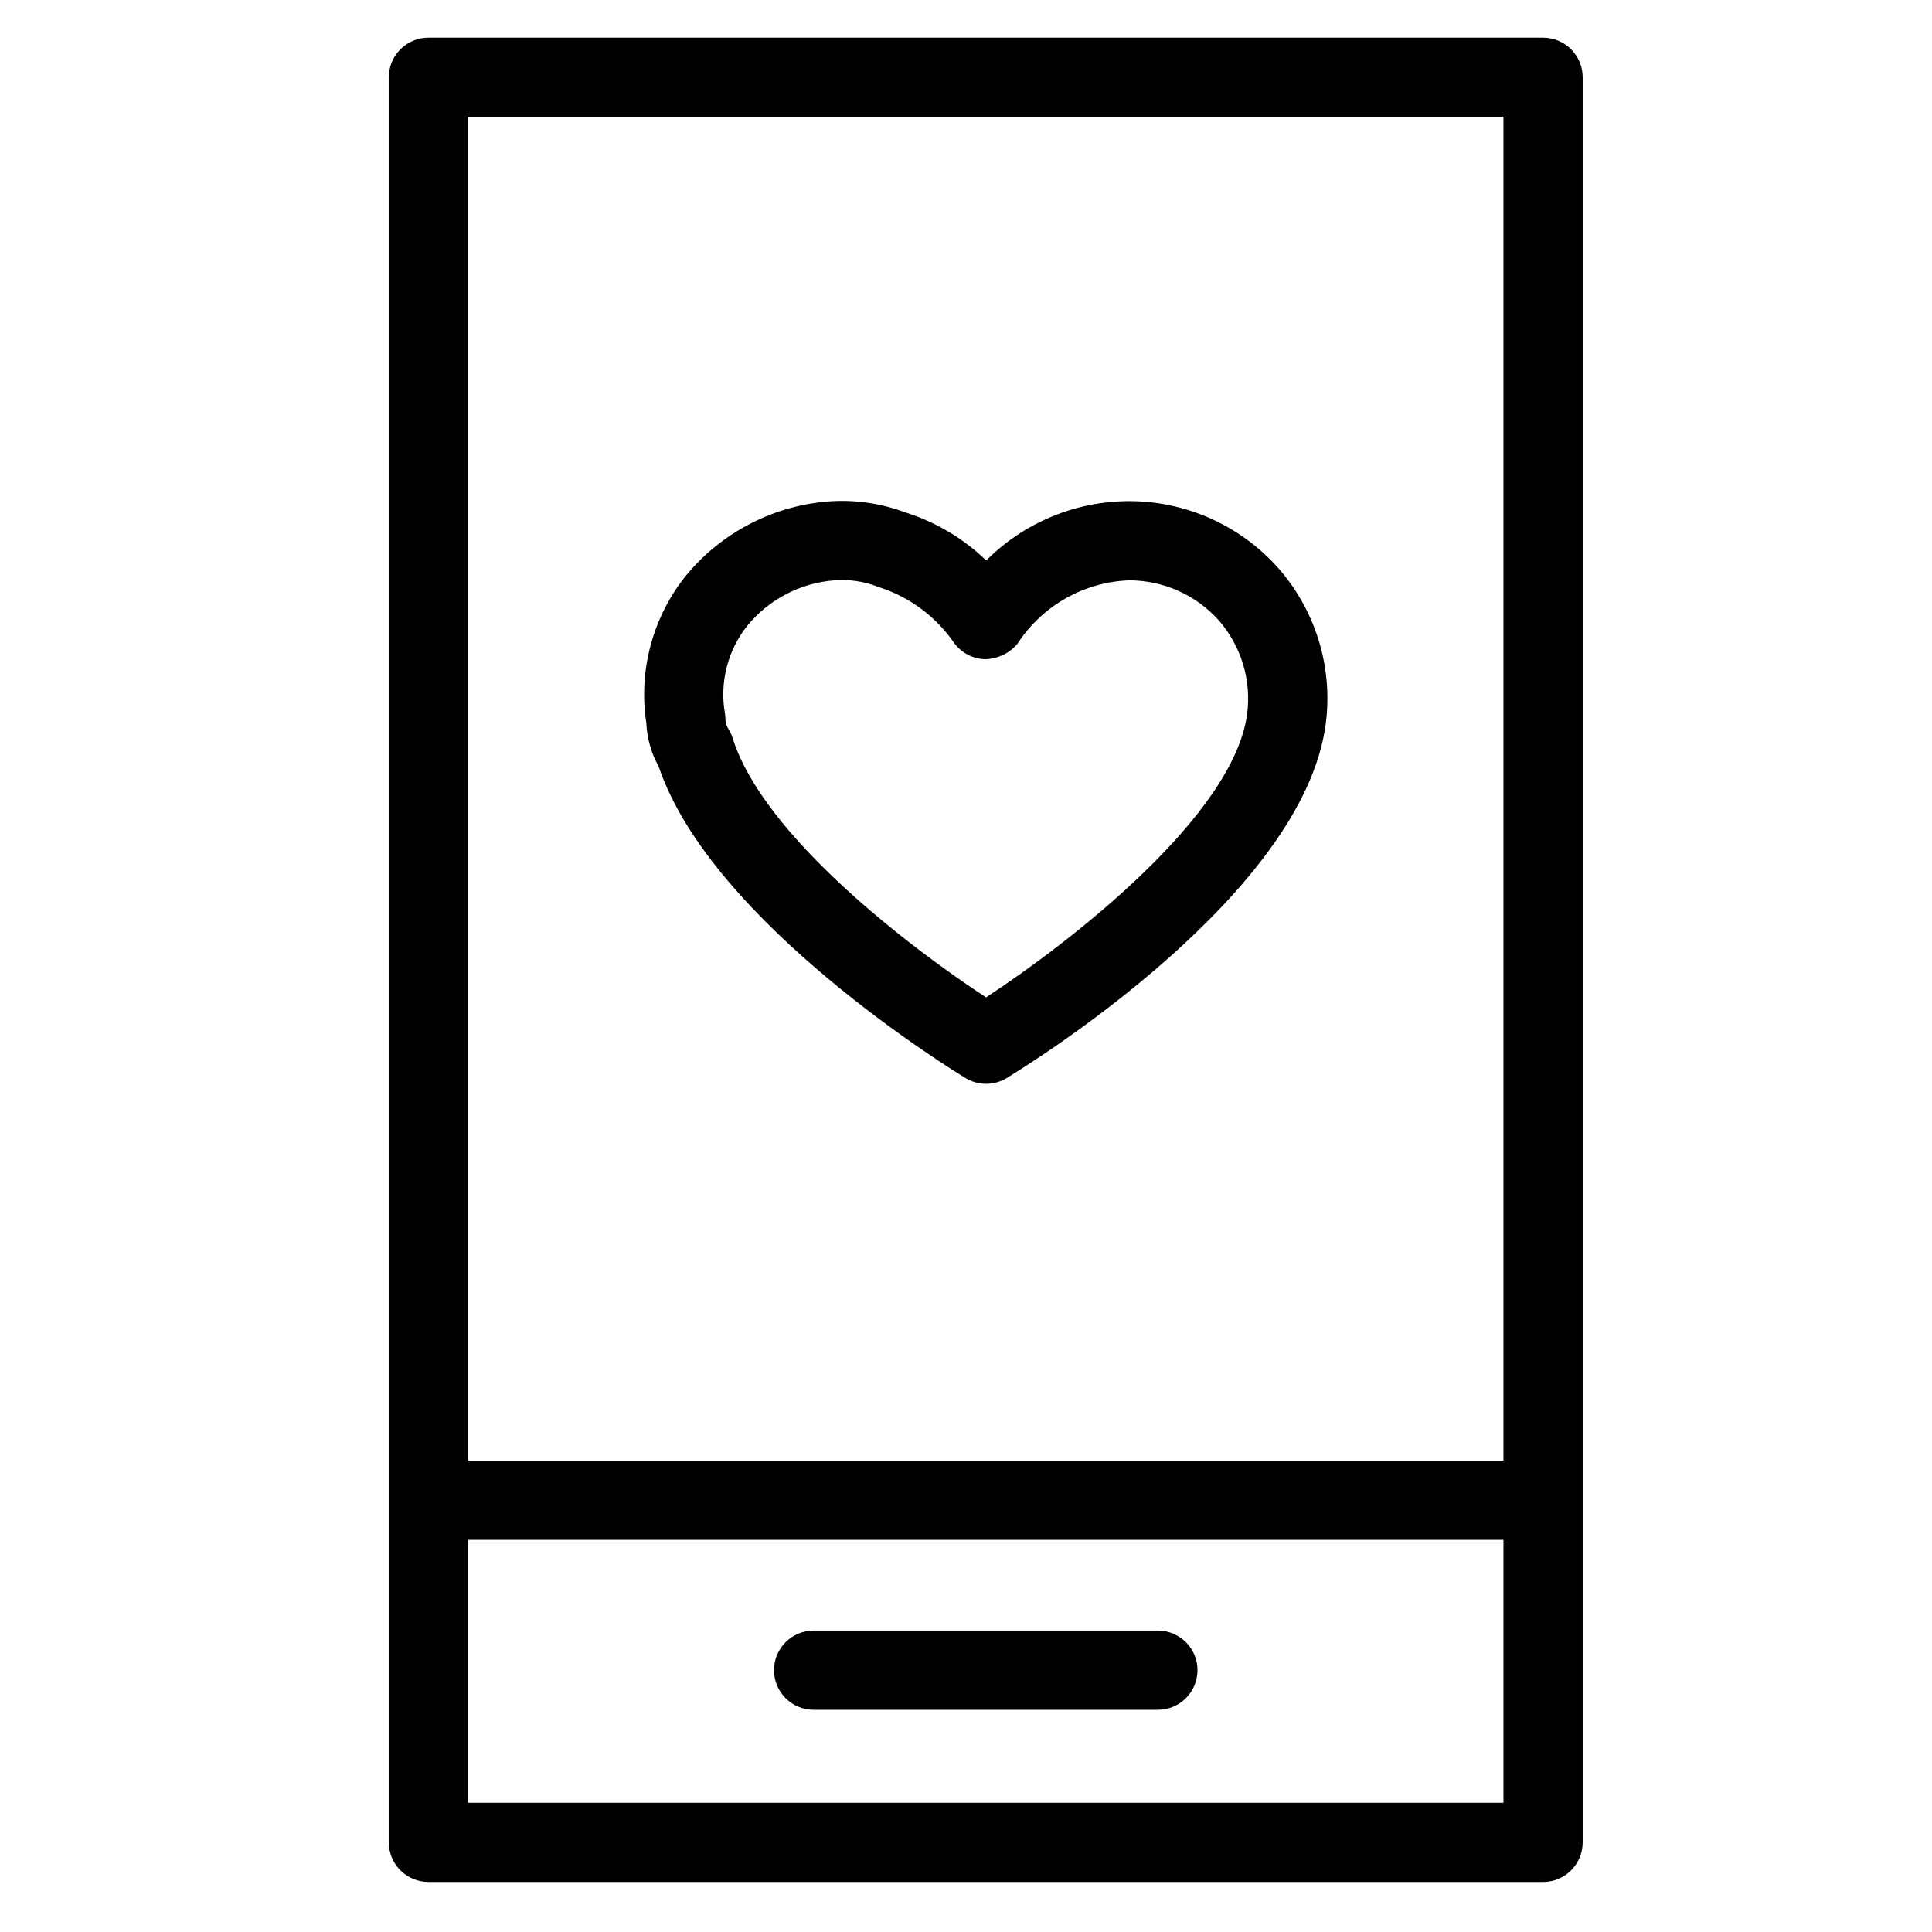
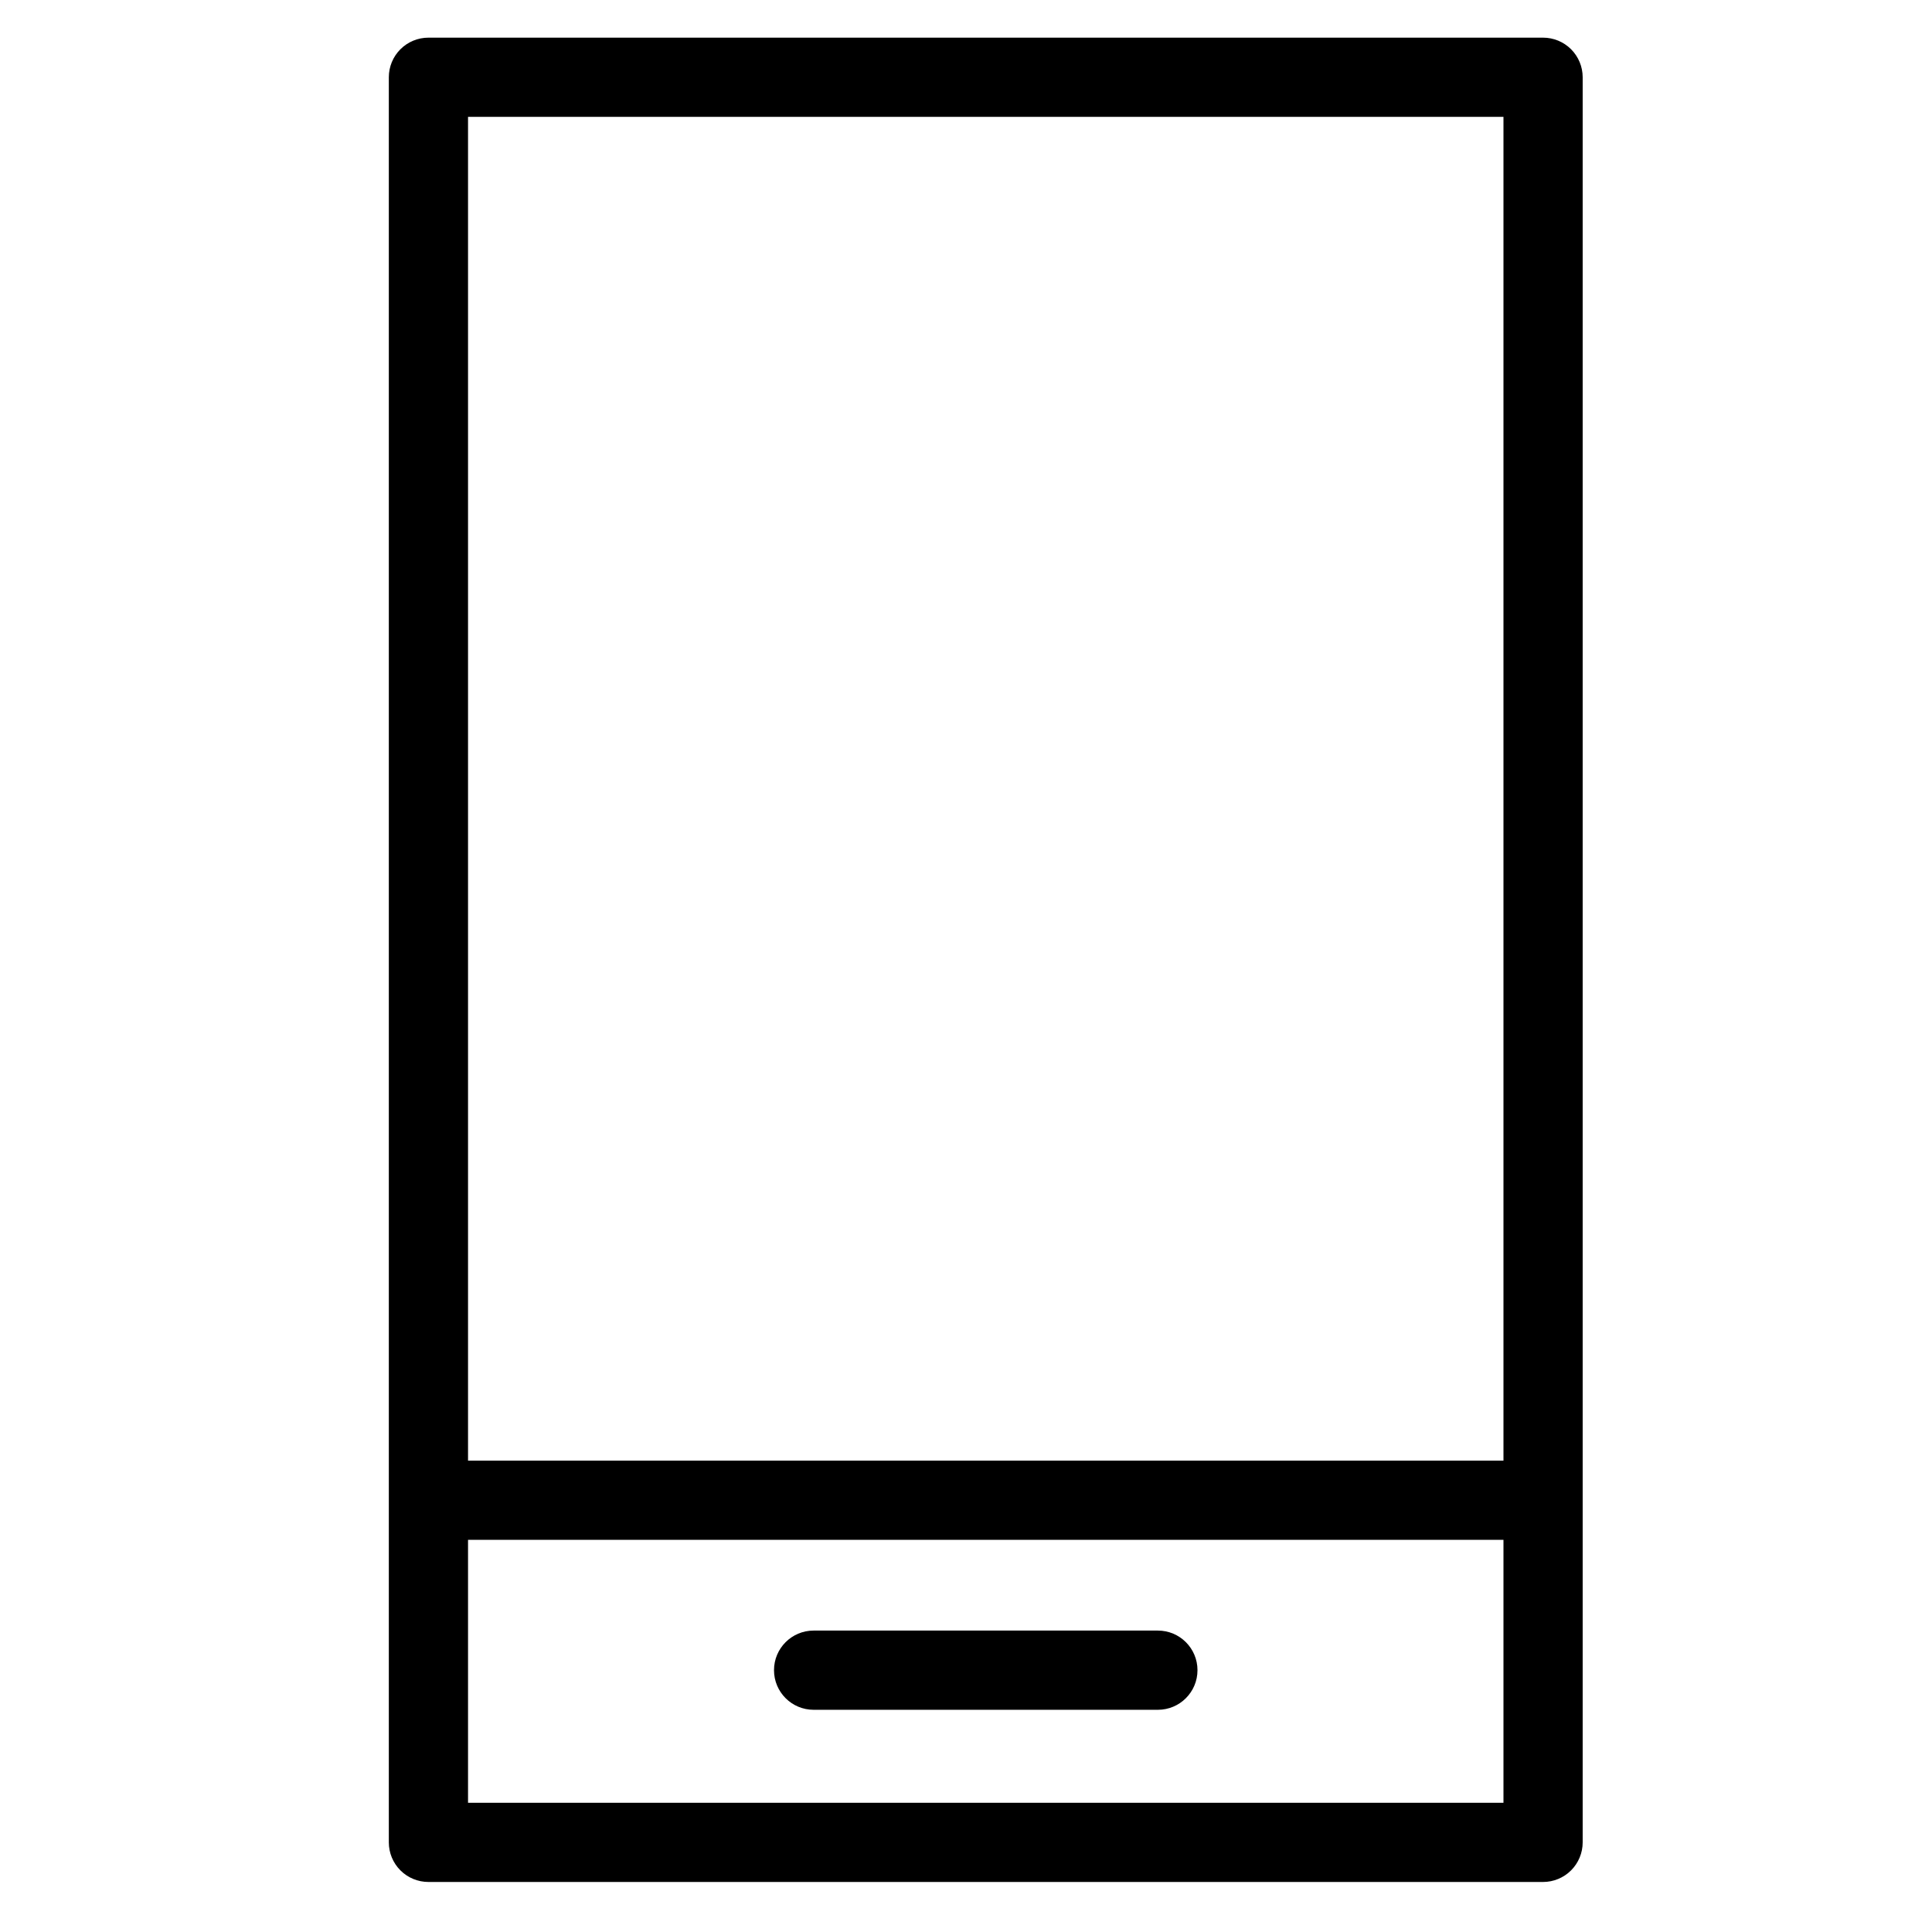
<svg xmlns="http://www.w3.org/2000/svg" fill="#000000" width="800px" height="800px" version="1.1" viewBox="144 144 512 512">
  <g>
-     <path d="m318.56 347.16c14 41.43 78.566 80.871 81.332 82.543 3.348 2.027 7.543 2.023 10.887-0.012 8.004-4.879 78.391-48.895 84.512-93.543l0.031-0.203c1.988-15.012-2.625-30.148-12.648-41.5-10.07-11.262-24.473-17.68-39.574-17.641-14.168 0.051-27.734 5.707-37.742 15.73-6.07-5.867-13.426-10.234-21.484-12.758-6.215-2.32-12.844-3.324-19.465-2.953-15.129 0.945-29.176 8.156-38.766 19.895-8.715 10.957-12.469 25.051-10.363 38.891 0.188 4.051 1.309 8.004 3.281 11.551zm23.461-37.309v-0.004c5.731-7.012 14.086-11.367 23.113-12.051 3.785-0.301 7.586 0.23 11.145 1.555 0.441 0.195 0.898 0.355 1.363 0.484 7.848 2.672 14.617 7.82 19.289 14.668 1.965 2.613 5.031 4.164 8.301 4.191 3.242-0.117 6.285-1.59 8.387-4.059 6.516-10.062 17.504-16.34 29.48-16.84 9.109-0.039 17.805 3.816 23.891 10.598 5.988 6.863 8.719 15.977 7.492 25-3.801 27.039-47.066 60.445-69.168 74.918-19.988-13.059-59.062-42.824-67.137-68.676-0.293-0.961-0.73-1.871-1.289-2.707-0.375-0.68-0.59-1.43-0.637-2.203 0-0.531-0.043-1.059-0.121-1.578-1.469-8.254 0.68-16.738 5.891-23.301z" />
    <path d="m552.93 153.98h-295.39c-2.785 0-5.457 1.105-7.426 3.074s-3.074 4.637-3.07 7.422v467.77c-0.004 2.781 1.102 5.453 3.07 7.422s4.641 3.074 7.426 3.074h295.39c2.785 0 5.453-1.105 7.422-3.074s3.074-4.641 3.074-7.422v-467.77c0-2.785-1.105-5.453-3.074-7.422s-4.637-3.074-7.422-3.074zm-10.496 20.992v356.11h-274.4v-356.11zm-274.4 446.78v-69.684h274.4v69.684z" />
    <path d="m450.85 576.12h-91.234c-5.797 0-10.496 4.699-10.496 10.496s4.699 10.496 10.496 10.496h91.234c5.797 0 10.496-4.699 10.496-10.496s-4.699-10.496-10.496-10.496z" />
  </g>
</svg>